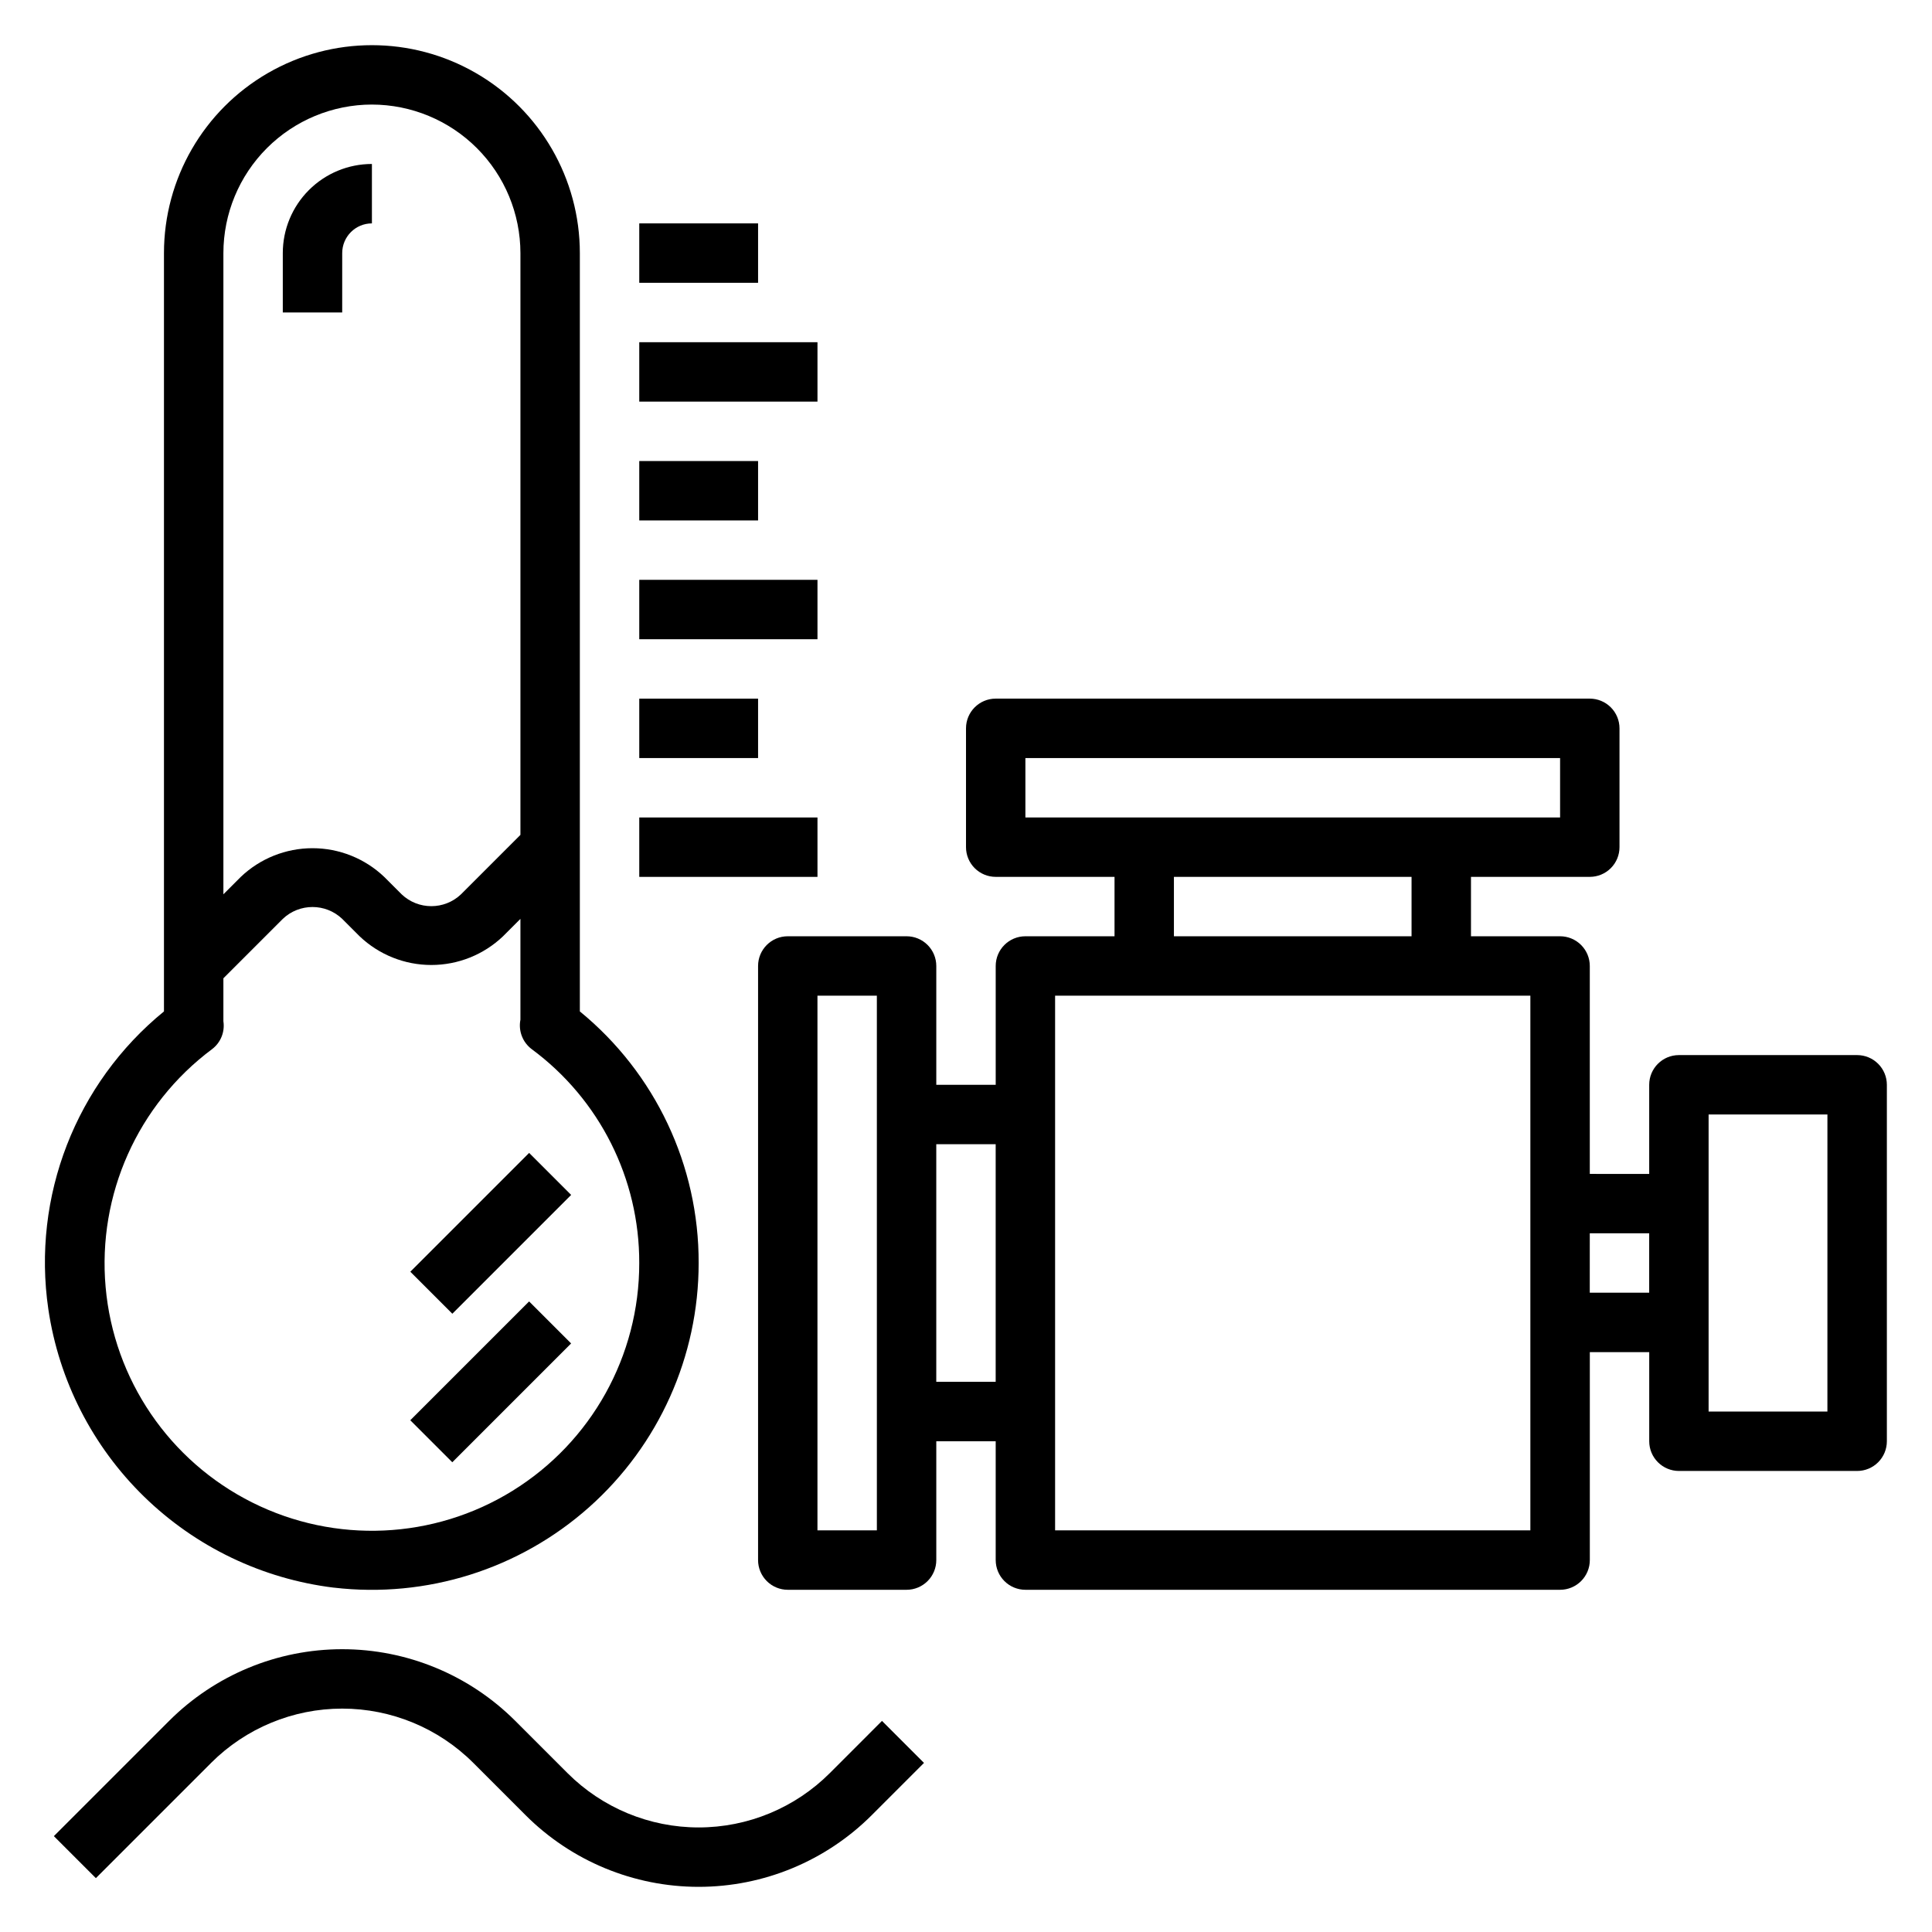
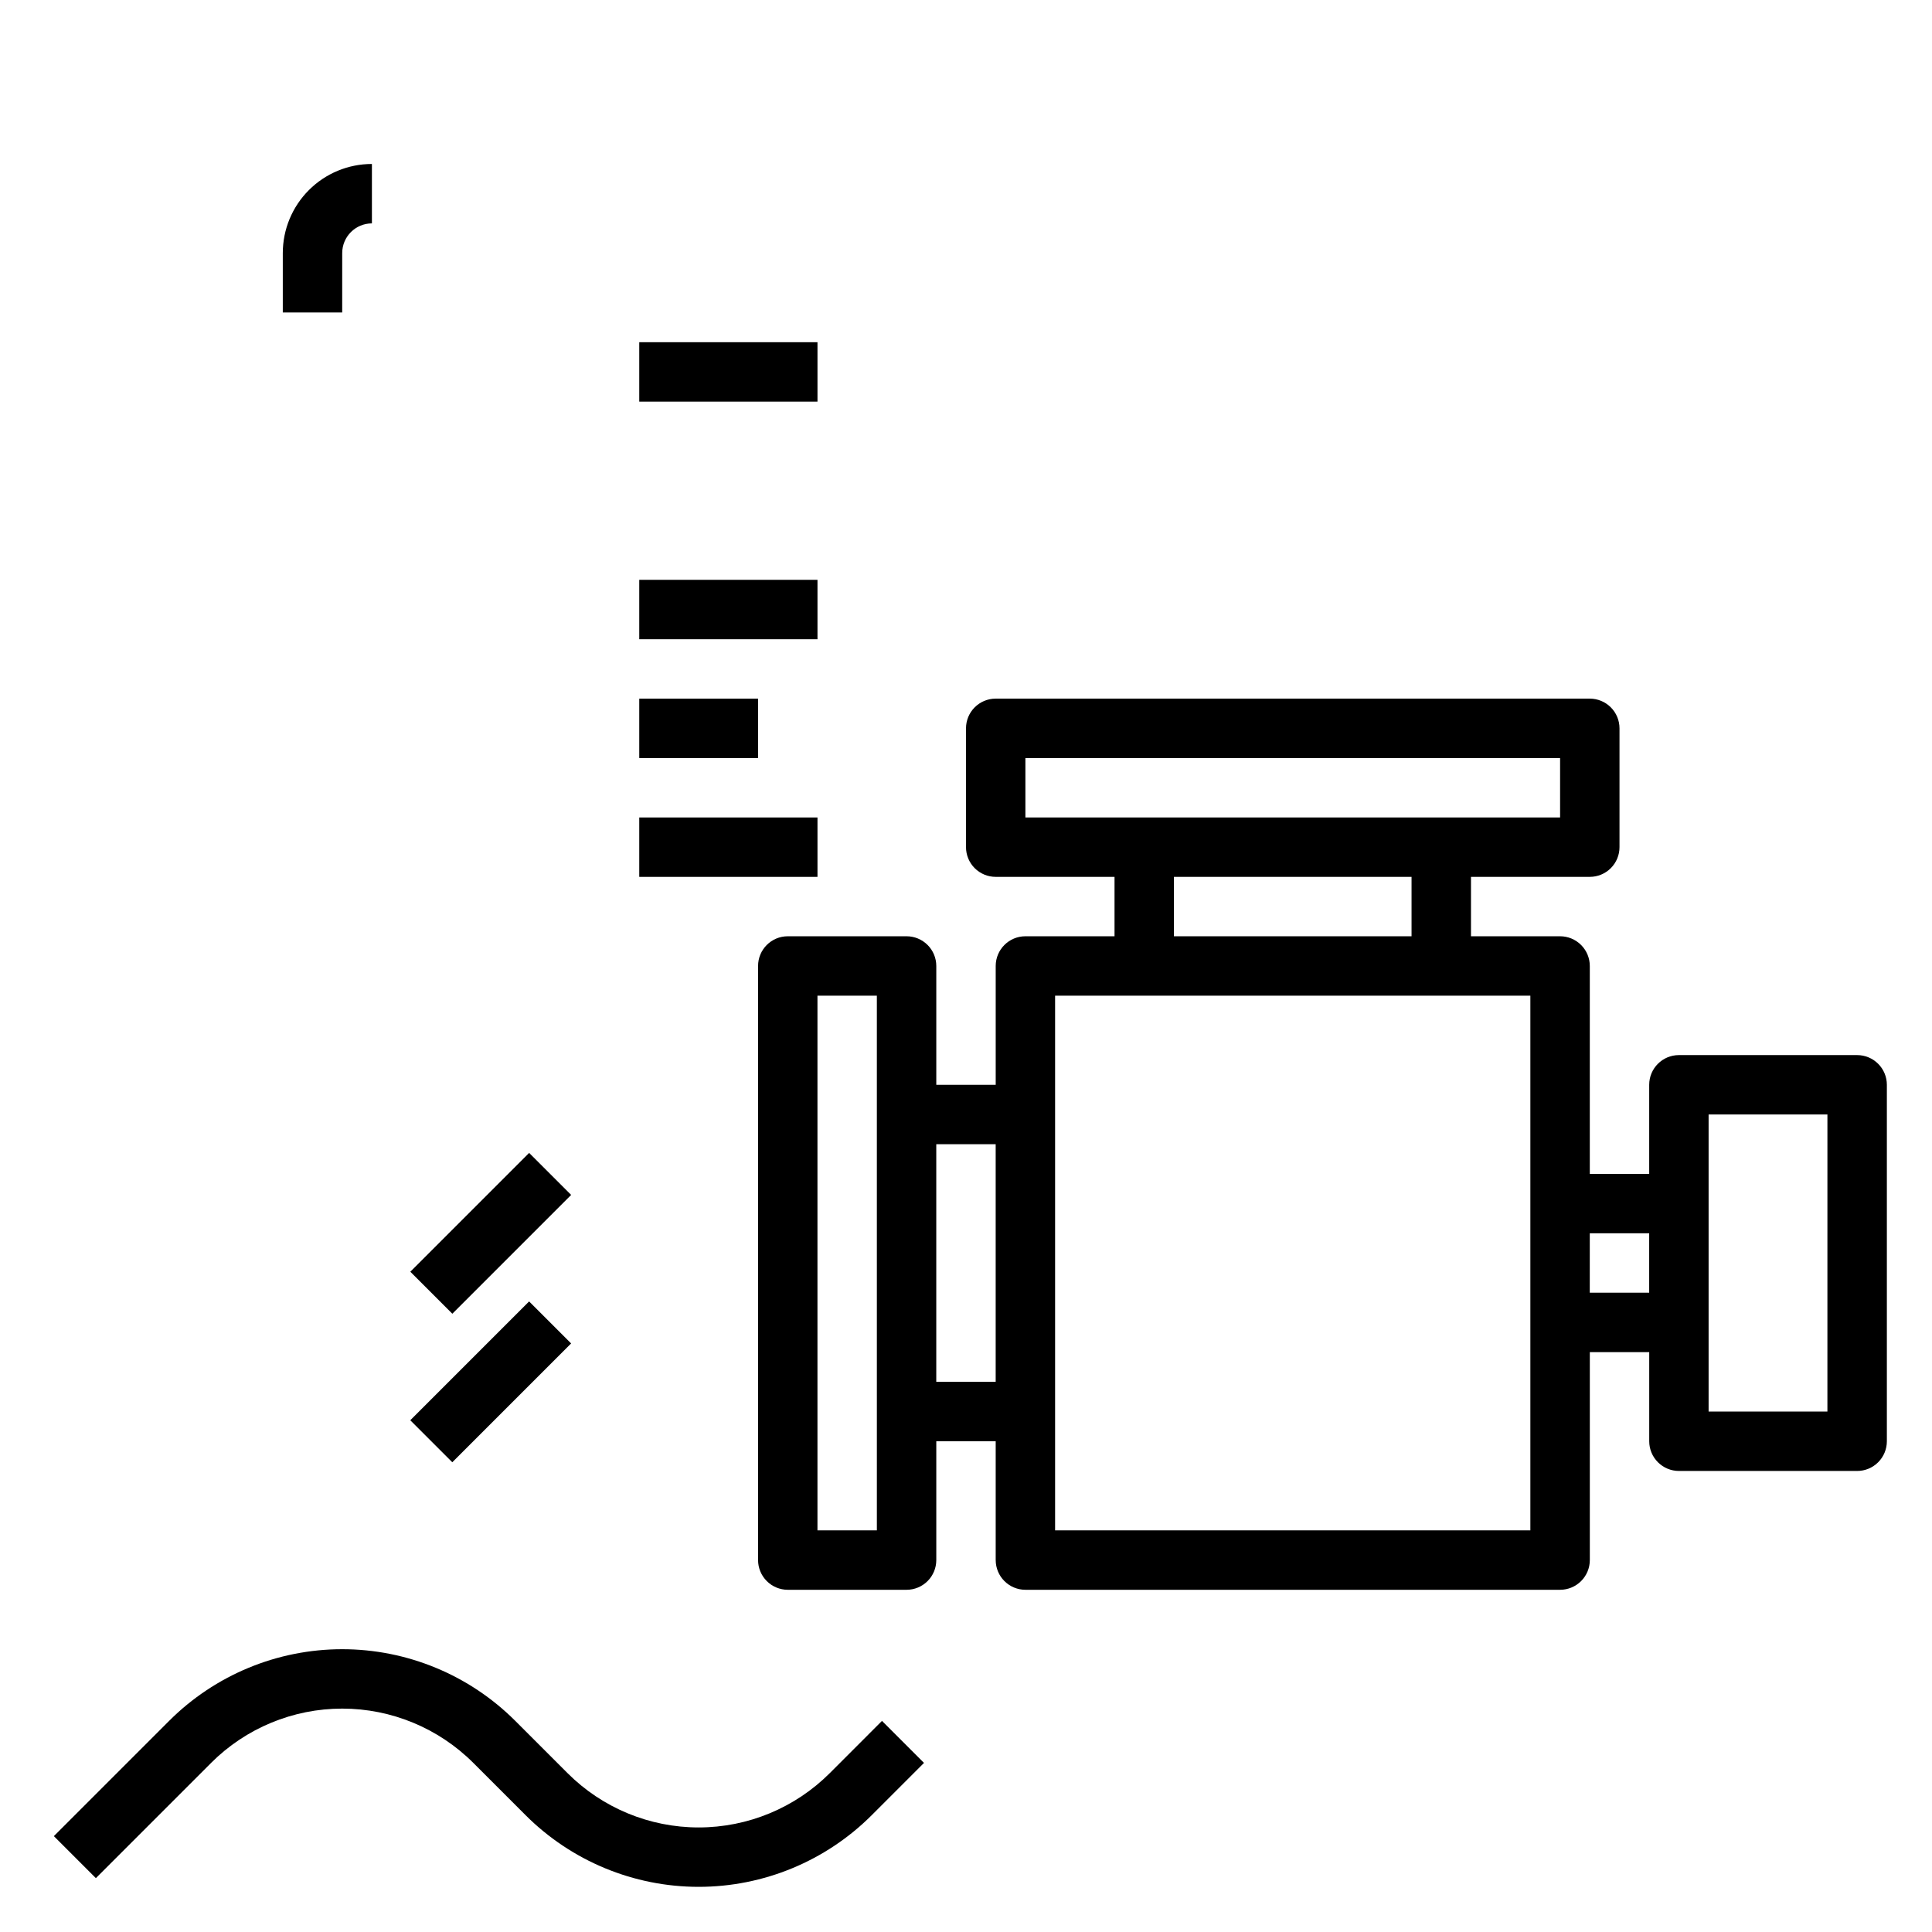
<svg xmlns="http://www.w3.org/2000/svg" fill="#000000" width="800px" height="800px" version="1.1" viewBox="144 144 512 512">
  <g>
-     <path d="m232.49 564.74c24.555 2.871 49.168-4.887 67.637-21.32 18.465-16.434 29.027-39.977 29.023-64.699 0.078-25.836-11.488-50.328-31.484-66.684v-200.96c0-19.688-10.504-37.879-27.555-47.723-17.047-9.844-38.055-9.844-55.102 0-17.051 9.844-27.555 28.035-27.555 47.723v200.96c-23.379 19.082-35.016 49.043-30.645 78.902 2.789 18.895 11.703 36.348 25.375 49.684 13.676 13.336 31.348 21.809 50.305 24.125zm10.07-393.03c10.434 0.012 20.438 4.164 27.816 11.539 7.379 7.379 11.531 17.387 11.543 27.82v154.18l-15.742 15.742v0.004c-4.41 4.195-11.336 4.195-15.746 0l-4.613-4.613c-5.121-4.879-11.926-7.602-19.004-7.602-7.074 0-13.879 2.723-19 7.602l-4.613 4.613v-169.93c0.012-10.434 4.16-20.441 11.539-27.82 7.379-7.375 17.383-11.527 27.82-11.539zm-42.367 250.33c2.285-1.723 3.441-4.566 3.008-7.398v-11.383l15.742-15.742v-0.004c4.41-4.191 11.336-4.191 15.746 0l4.613 4.613c5.121 4.883 11.926 7.606 19 7.606 7.078 0 13.883-2.723 19.004-7.606l4.613-4.613v26.719c-0.582 2.969 0.586 6.004 3.008 7.816 17.969 13.285 28.543 34.328 28.48 56.672 0.035 24.578-12.668 47.422-33.57 60.355-20.902 12.934-47.016 14.105-68.992 3.102-21.98-11-36.688-32.609-38.855-57.094-2.172-24.484 8.504-48.344 28.203-63.043z" />
-     <path d="m313.41 203.2h31.488v15.742h-31.488z" />
    <path d="m313.41 234.69h47.23v15.742h-47.23z" />
-     <path d="m313.41 266.18h31.488v15.742h-31.488z" />
    <path d="m313.41 297.66h47.23v15.742h-47.23z" />
    <path d="m313.41 329.15h31.488v15.742h-31.488z" />
    <path d="m313.41 360.64h47.23v15.742h-47.23z" />
    <path d="m252.74 481.02 31.488-31.488 11.133 11.133-31.488 31.488z" />
    <path d="m252.73 520.38 31.488-31.488 11.133 11.133-31.488 31.488z" />
    <path d="m363.9 613.9c-9.219 9.215-21.715 14.391-34.75 14.391-13.031 0-25.527-5.176-34.746-14.391l-13.84-13.84c-12.164-12.168-28.668-19.004-45.875-19.004-17.211 0-33.711 6.836-45.879 19.004l-30.535 30.535 11.133 11.133 30.535-30.535-0.004-0.004c9.219-9.211 21.715-14.391 34.75-14.391 13.031 0 25.531 5.18 34.746 14.391l13.84 13.84c12.168 12.168 28.668 19.004 45.875 19.004 17.211 0 33.711-6.836 45.879-19.004l13.84-13.84-11.133-11.133z" />
    <path d="m234.69 211.07c0-4.348 3.523-7.871 7.871-7.871v-15.746c-6.266 0-12.27 2.488-16.699 6.918-4.43 4.43-6.918 10.434-6.918 16.699v15.742h15.742z" />
    <path d="m636.16 423.61h-47.234c-4.348 0-7.871 3.527-7.871 7.875v23.617l-15.742-0.004v-55.102c0-2.09-0.832-4.09-2.309-5.566-1.477-1.477-3.477-2.309-5.566-2.309h-23.613v-15.742h31.488c2.086 0 4.09-0.828 5.566-2.305 1.477-1.477 2.305-3.481 2.305-5.566v-31.488c0-2.09-0.828-4.09-2.305-5.566-1.477-1.477-3.481-2.309-5.566-2.309h-157.44c-4.348 0-7.871 3.527-7.871 7.875v31.488c0 2.086 0.828 4.09 2.305 5.566 1.477 1.477 3.477 2.305 5.566 2.305h31.488v15.742h-23.617c-4.348 0-7.871 3.527-7.871 7.875v31.488h-15.746v-31.488c0-2.09-0.828-4.09-2.305-5.566-1.477-1.477-3.477-2.309-5.566-2.309h-31.488c-4.348 0-7.871 3.527-7.871 7.875v157.44c0 2.09 0.828 4.09 2.305 5.566 1.477 1.477 3.481 2.309 5.566 2.309h31.488c2.09 0 4.09-0.832 5.566-2.309 1.477-1.477 2.305-3.477 2.305-5.566v-31.488h15.742v31.488h0.004c0 2.09 0.828 4.09 2.305 5.566 1.477 1.477 3.481 2.309 5.566 2.309h141.7c2.09 0 4.09-0.832 5.566-2.309 1.477-1.477 2.309-3.477 2.309-5.566v-55.102h15.742v23.617-0.004c0 2.09 0.828 4.09 2.305 5.566s3.481 2.309 5.566 2.309h47.234c2.086 0 4.09-0.832 5.566-2.309 1.477-1.477 2.305-3.477 2.305-5.566v-94.461c0-2.09-0.828-4.09-2.305-5.566-1.477-1.477-3.481-2.309-5.566-2.309zm-220.42-78.719h141.7v15.742h-141.7zm39.359 31.488h62.977v15.742h-62.977zm-78.719 173.18h-15.746v-141.7h15.742zm15.742-39.359v-62.977h15.742v62.977zm157.44 39.359h-125.95v-141.7h125.95zm15.742-62.977 0.004-15.742h15.742v15.742zm62.977 31.488h-31.484v-78.719h31.488z" />
  </g>
</svg>